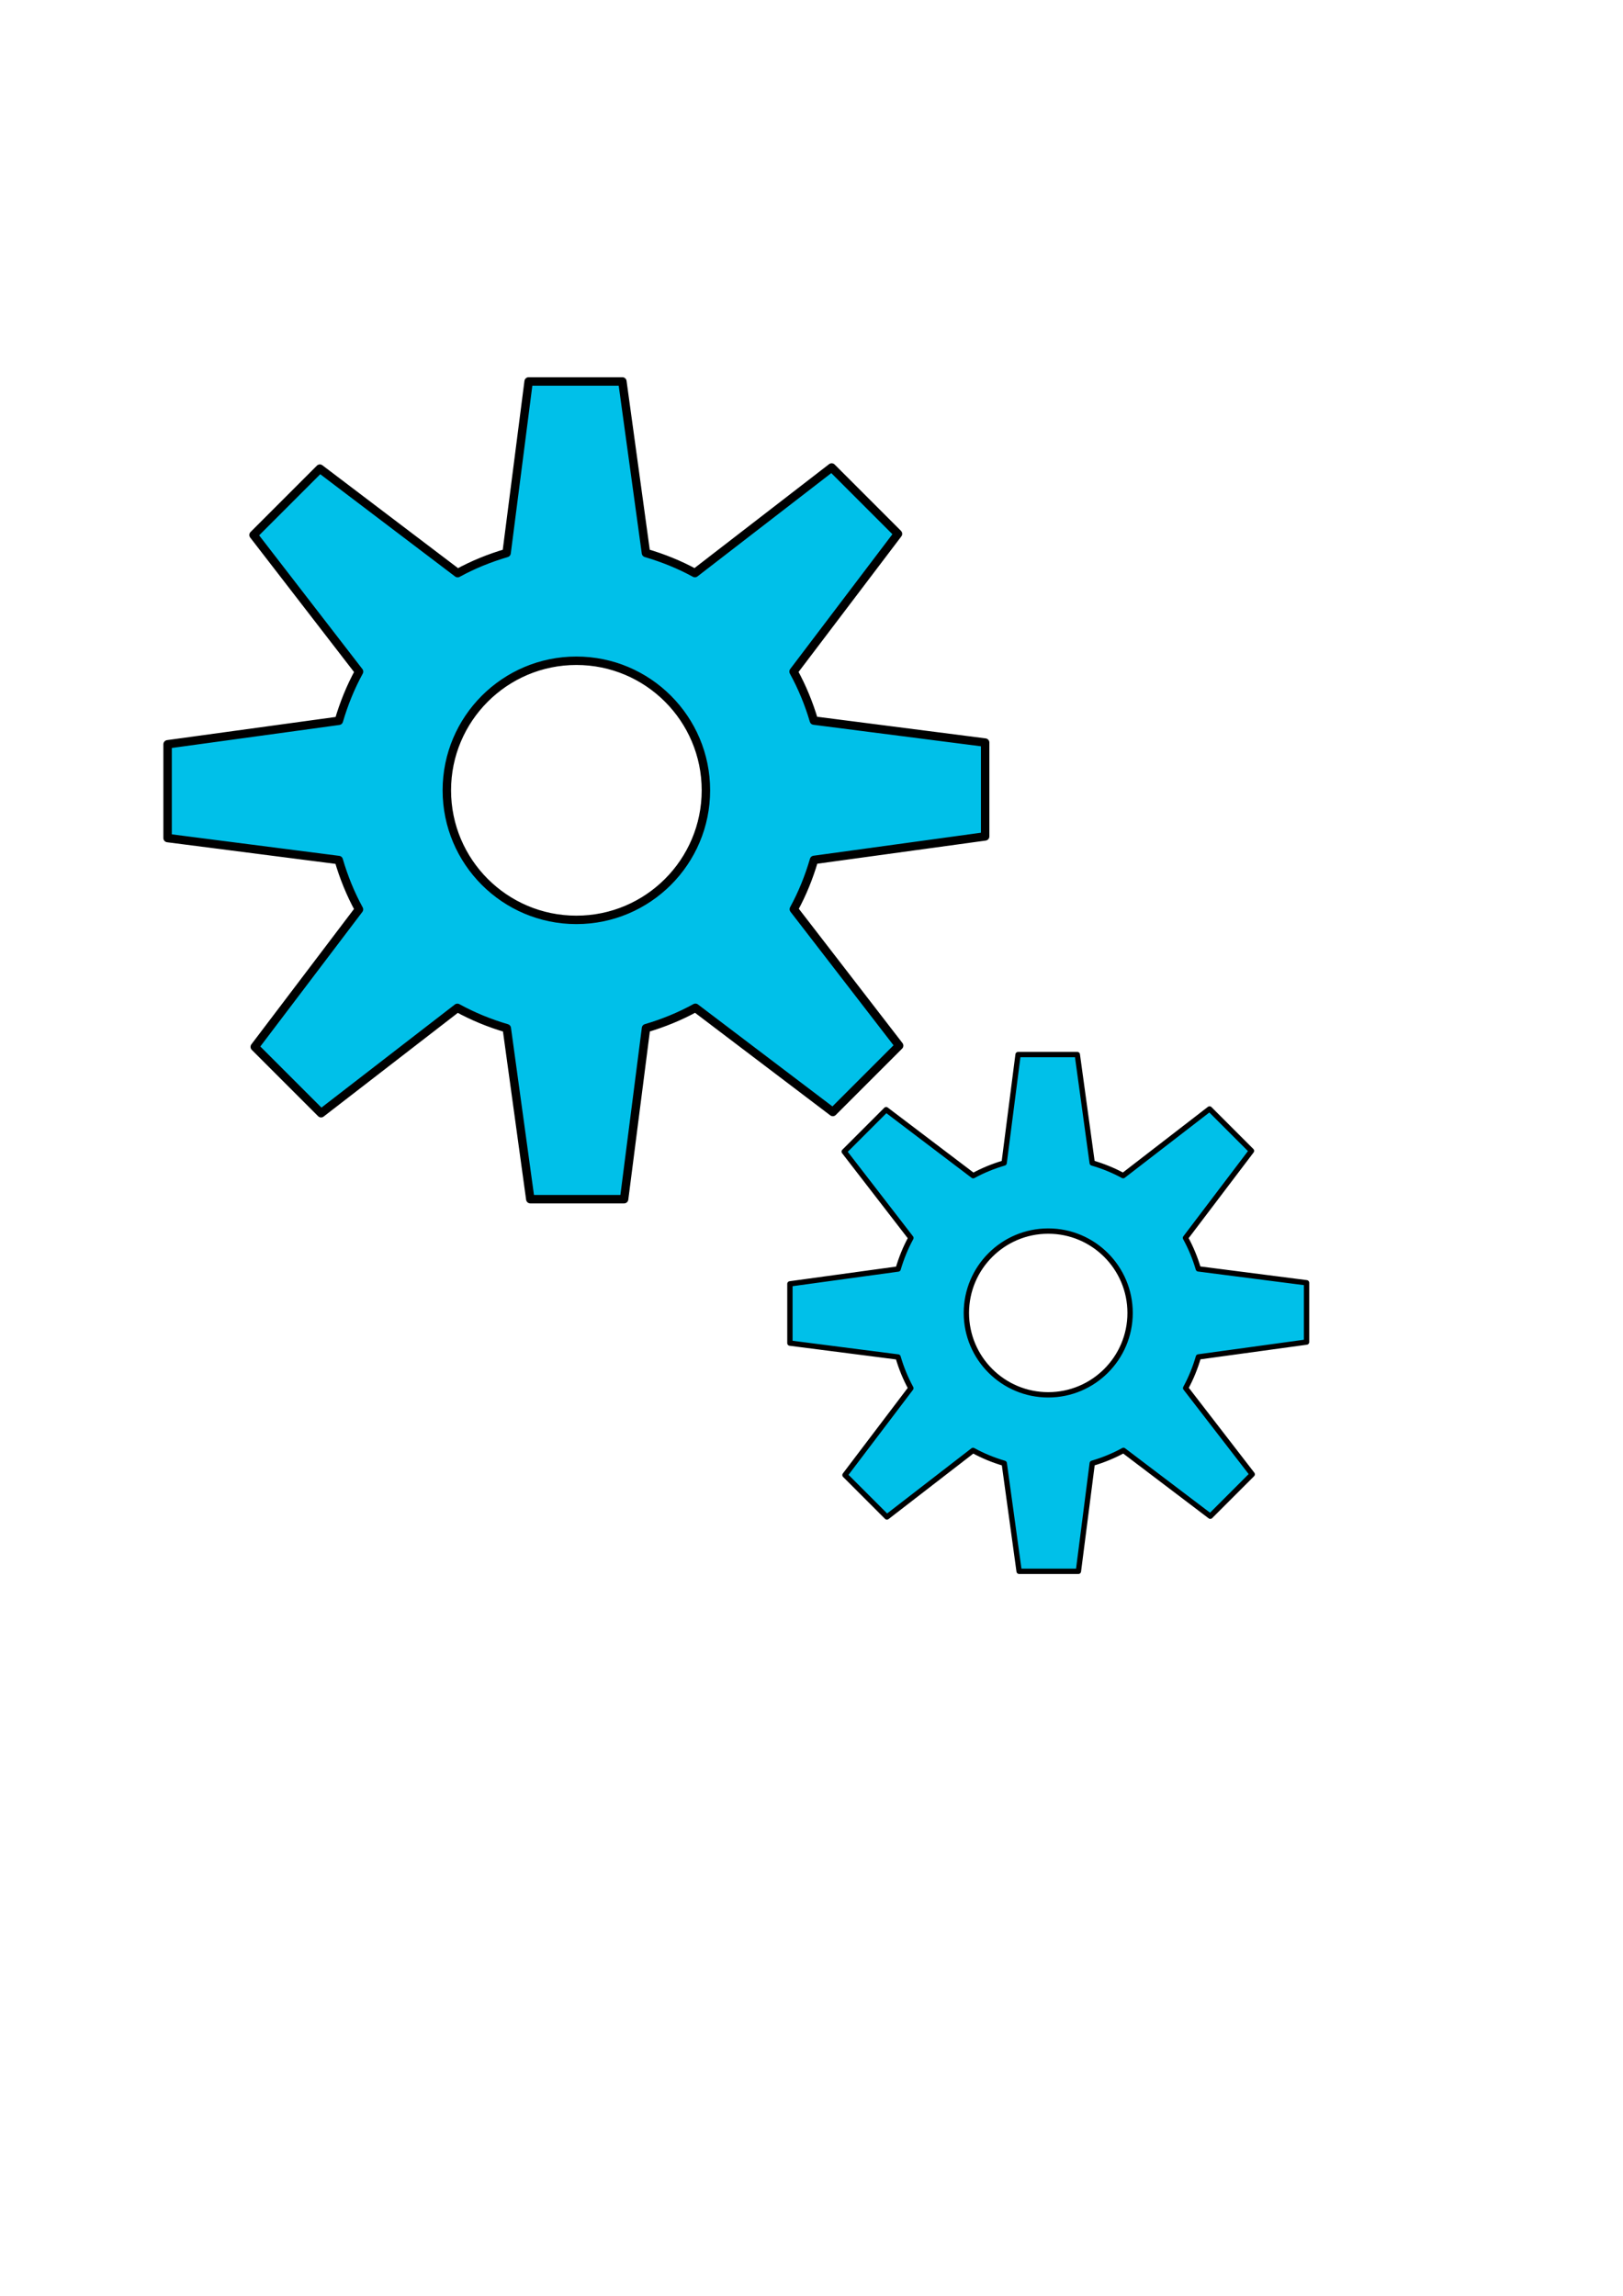
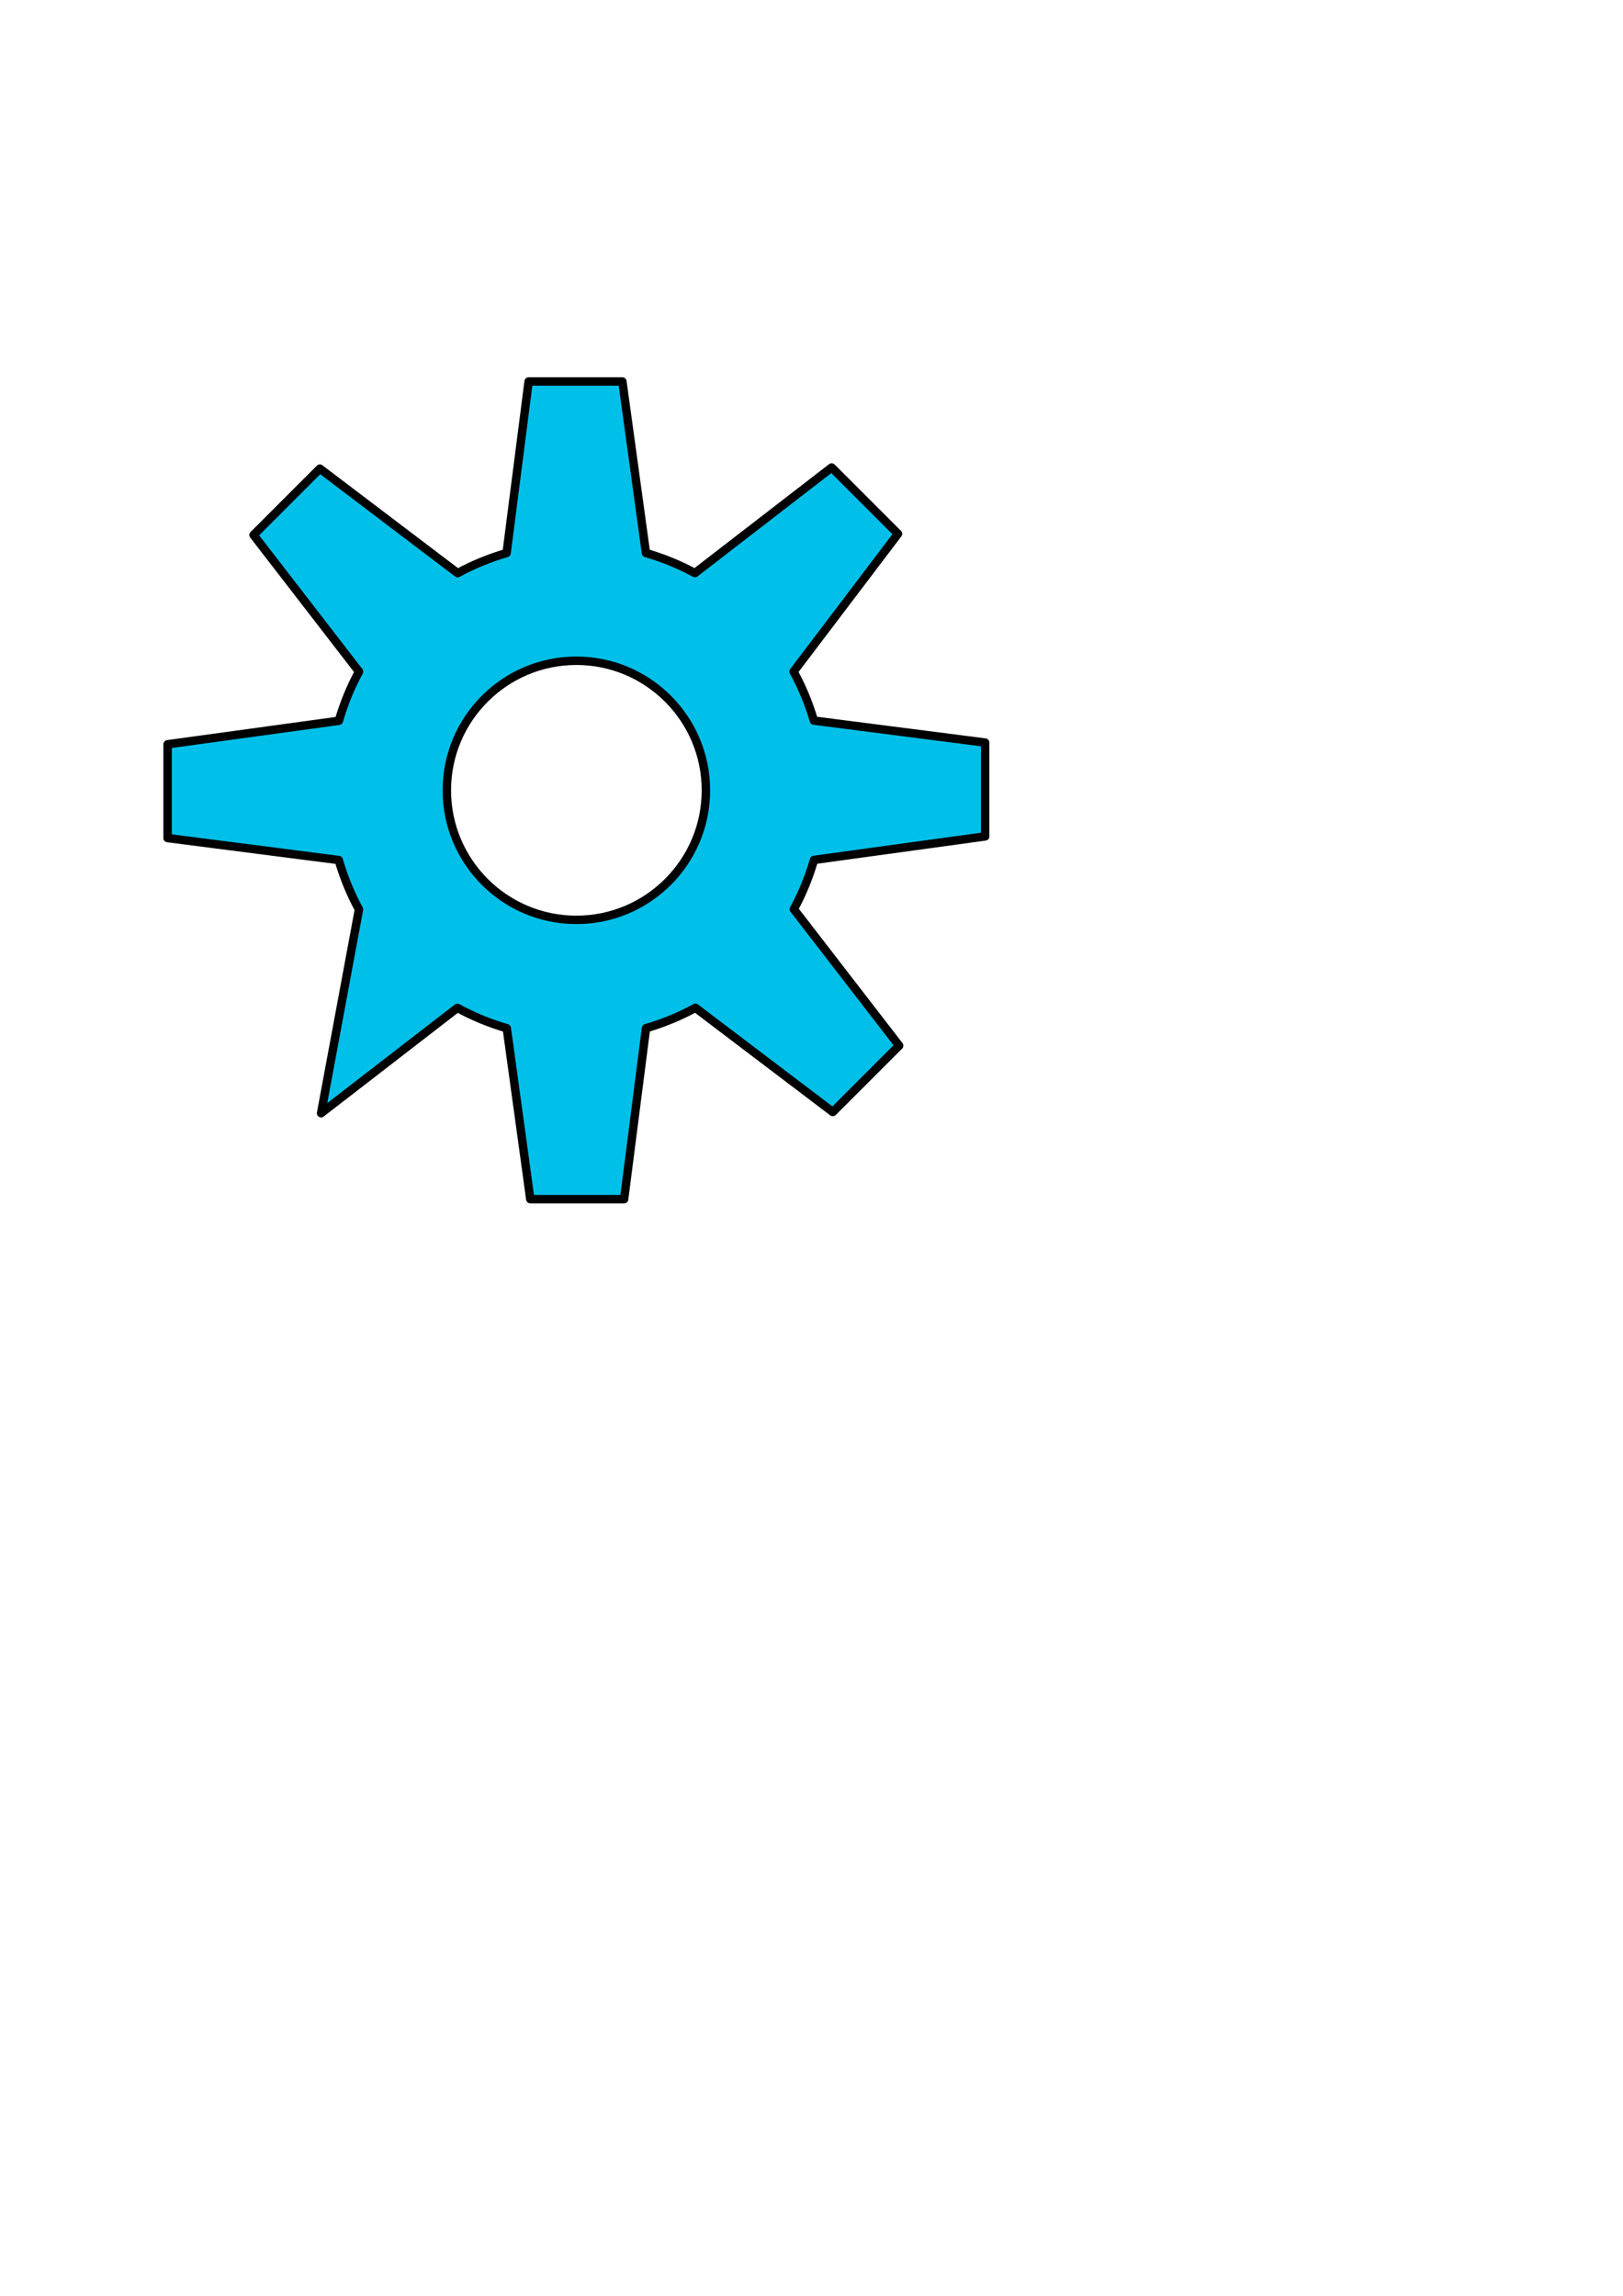
<svg xmlns="http://www.w3.org/2000/svg" xmlns:ns1="http://www.inkscape.org/namespaces/inkscape" xmlns:ns2="http://sodipodi.sourceforge.net/DTD/sodipodi-0.dtd" height="297mm" id="svg1" ns1:version="0.39cvs" ns2:docbase="C:\WINDOWS\Desktop" ns2:docname="mecanic.svg" ns2:version="0.32" width="210mm">
  <defs id="defs3" />
  <ns2:namedview bordercolor="#666666" borderopacity="1.0" id="base" ns1:cx="269.95437" ns1:cy="540.89710" ns1:pageopacity="0.0" ns1:pageshadow="2" ns1:window-height="721" ns1:window-width="1024" ns1:window-x="-4" ns1:window-y="-4" ns1:zoom="0.80712662" pagecolor="#ffffff" />
-   <path d="M 258.52,186.513 L 247.739,270.388 C 239.357,272.848 231.324,276.114 223.801,280.232 L 156.426,229.138 L 123.989,261.576 L 175.583,328.388 C 171.44,335.935 168.18,344.005 165.708,352.419 L 81.958,363.919 L 81.958,409.763 L 165.645,420.513 C 168.113,428.964 171.4,437.06 175.551,444.638 L 124.583,511.857 L 157.02,544.294 L 223.676,492.794 C 231.267,496.962 239.365,500.286 247.833,502.763 L 259.333,586.326 L 305.208,586.326 L 315.926,502.732 C 324.395,500.249 332.493,496.936 340.083,492.763 L 407.27,543.701 L 439.708,511.263 L 388.208,444.544 C 392.344,436.977 395.624,428.887 398.083,420.451 L 481.77,408.951 L 481.77,363.076 L 398.02,352.326 C 395.546,343.928 392.221,335.889 388.083,328.357 L 439.145,261.013 L 406.708,228.576 L 339.833,280.201 C 332.31,276.088 324.277,272.843 315.895,270.388 L 304.364,186.513 L 258.52,186.513 z M 345.211,386.419 C 345.211,421.387 316.832,449.766 281.864,449.766 C 246.896,449.766 218.517,421.387 218.517,386.419 C 218.517,351.452 246.896,323.072 281.864,323.072 C 316.832,323.072 345.211,351.452 345.211,386.419 z " id="path908" style="fill:#00c0e9;fill-opacity:1;fill-rule:evenodd;stroke:#000000;stroke-width:4.125;stroke-linecap:round;stroke-linejoin:round;stroke-miterlimit:4;stroke-opacity:1;" />
-   <path d="M 497.869,515.628 L 491.056,568.631 C 485.759,570.186 480.683,572.25 475.929,574.852 L 433.353,542.564 L 412.854,563.062 L 445.458,605.284 C 442.84,610.053 440.78,615.152 439.218,620.47 L 386.293,627.737 L 386.293,656.707 L 439.178,663.5 C 440.738,668.841 442.815,673.957 445.438,678.746 L 413.229,721.224 L 433.728,741.722 L 475.85,709.177 C 480.647,711.811 485.764,713.912 491.115,715.477 L 498.383,768.283 L 527.373,768.283 L 534.146,715.457 C 539.497,713.889 544.615,711.795 549.411,709.158 L 591.869,741.347 L 612.368,720.848 L 579.823,678.687 C 582.437,673.904 584.51,668.792 586.063,663.461 L 638.948,656.194 L 638.948,627.204 L 586.024,620.41 C 584.46,615.104 582.359,610.024 579.744,605.264 L 612.012,562.707 L 591.514,542.209 L 549.253,574.832 C 544.499,572.233 539.423,570.183 534.126,568.631 L 526.839,515.628 L 497.869,515.628 z M 552.652,641.955 C 552.652,664.053 534.718,681.987 512.621,681.987 C 490.524,681.987 472.59,664.053 472.59,641.955 C 472.59,619.858 490.524,601.924 512.621,601.924 C 534.718,601.924 552.652,619.858 552.652,641.955 z " id="path3409" style="fill:#00c0e9;fill-opacity:1;fill-rule:evenodd;stroke:#000000;stroke-width:2.607;stroke-linecap:round;stroke-linejoin:round;stroke-miterlimit:4;stroke-opacity:1;" />
+   <path d="M 258.52,186.513 L 247.739,270.388 C 239.357,272.848 231.324,276.114 223.801,280.232 L 156.426,229.138 L 123.989,261.576 L 175.583,328.388 C 171.44,335.935 168.18,344.005 165.708,352.419 L 81.958,363.919 L 81.958,409.763 L 165.645,420.513 C 168.113,428.964 171.4,437.06 175.551,444.638 L 157.02,544.294 L 223.676,492.794 C 231.267,496.962 239.365,500.286 247.833,502.763 L 259.333,586.326 L 305.208,586.326 L 315.926,502.732 C 324.395,500.249 332.493,496.936 340.083,492.763 L 407.27,543.701 L 439.708,511.263 L 388.208,444.544 C 392.344,436.977 395.624,428.887 398.083,420.451 L 481.77,408.951 L 481.77,363.076 L 398.02,352.326 C 395.546,343.928 392.221,335.889 388.083,328.357 L 439.145,261.013 L 406.708,228.576 L 339.833,280.201 C 332.31,276.088 324.277,272.843 315.895,270.388 L 304.364,186.513 L 258.52,186.513 z M 345.211,386.419 C 345.211,421.387 316.832,449.766 281.864,449.766 C 246.896,449.766 218.517,421.387 218.517,386.419 C 218.517,351.452 246.896,323.072 281.864,323.072 C 316.832,323.072 345.211,351.452 345.211,386.419 z " id="path908" style="fill:#00c0e9;fill-opacity:1;fill-rule:evenodd;stroke:#000000;stroke-width:4.125;stroke-linecap:round;stroke-linejoin:round;stroke-miterlimit:4;stroke-opacity:1;" />
</svg>